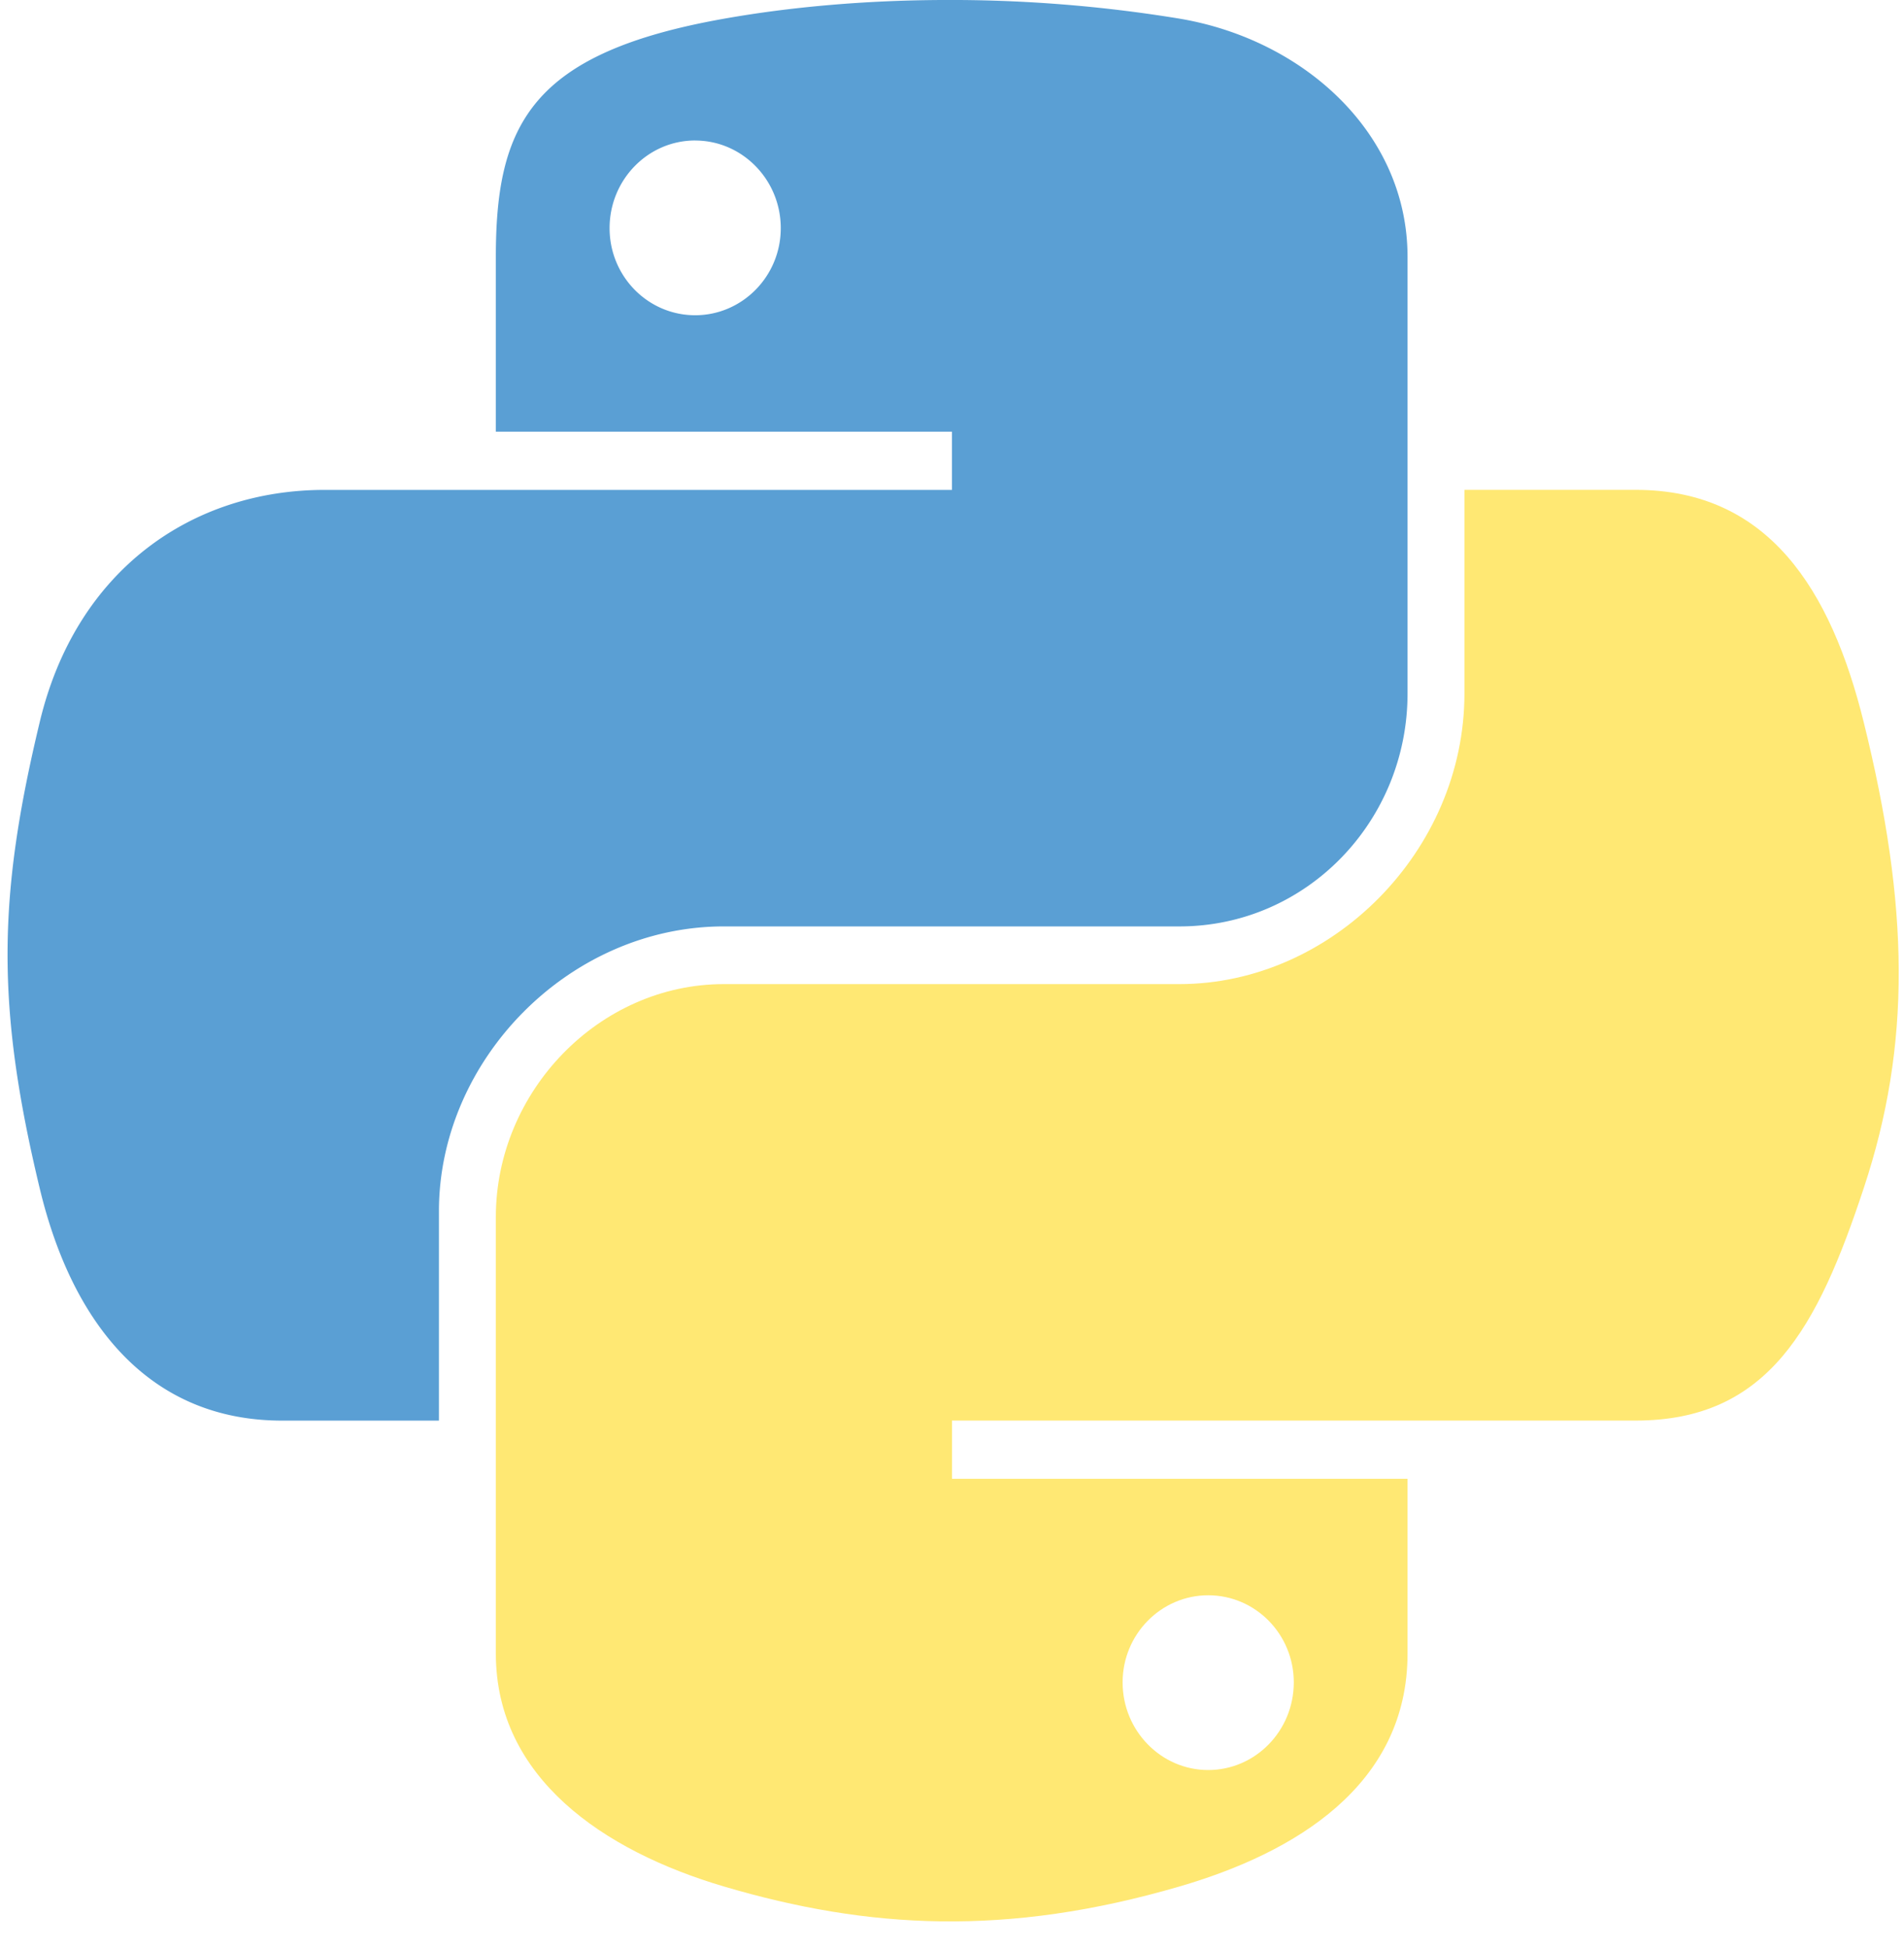
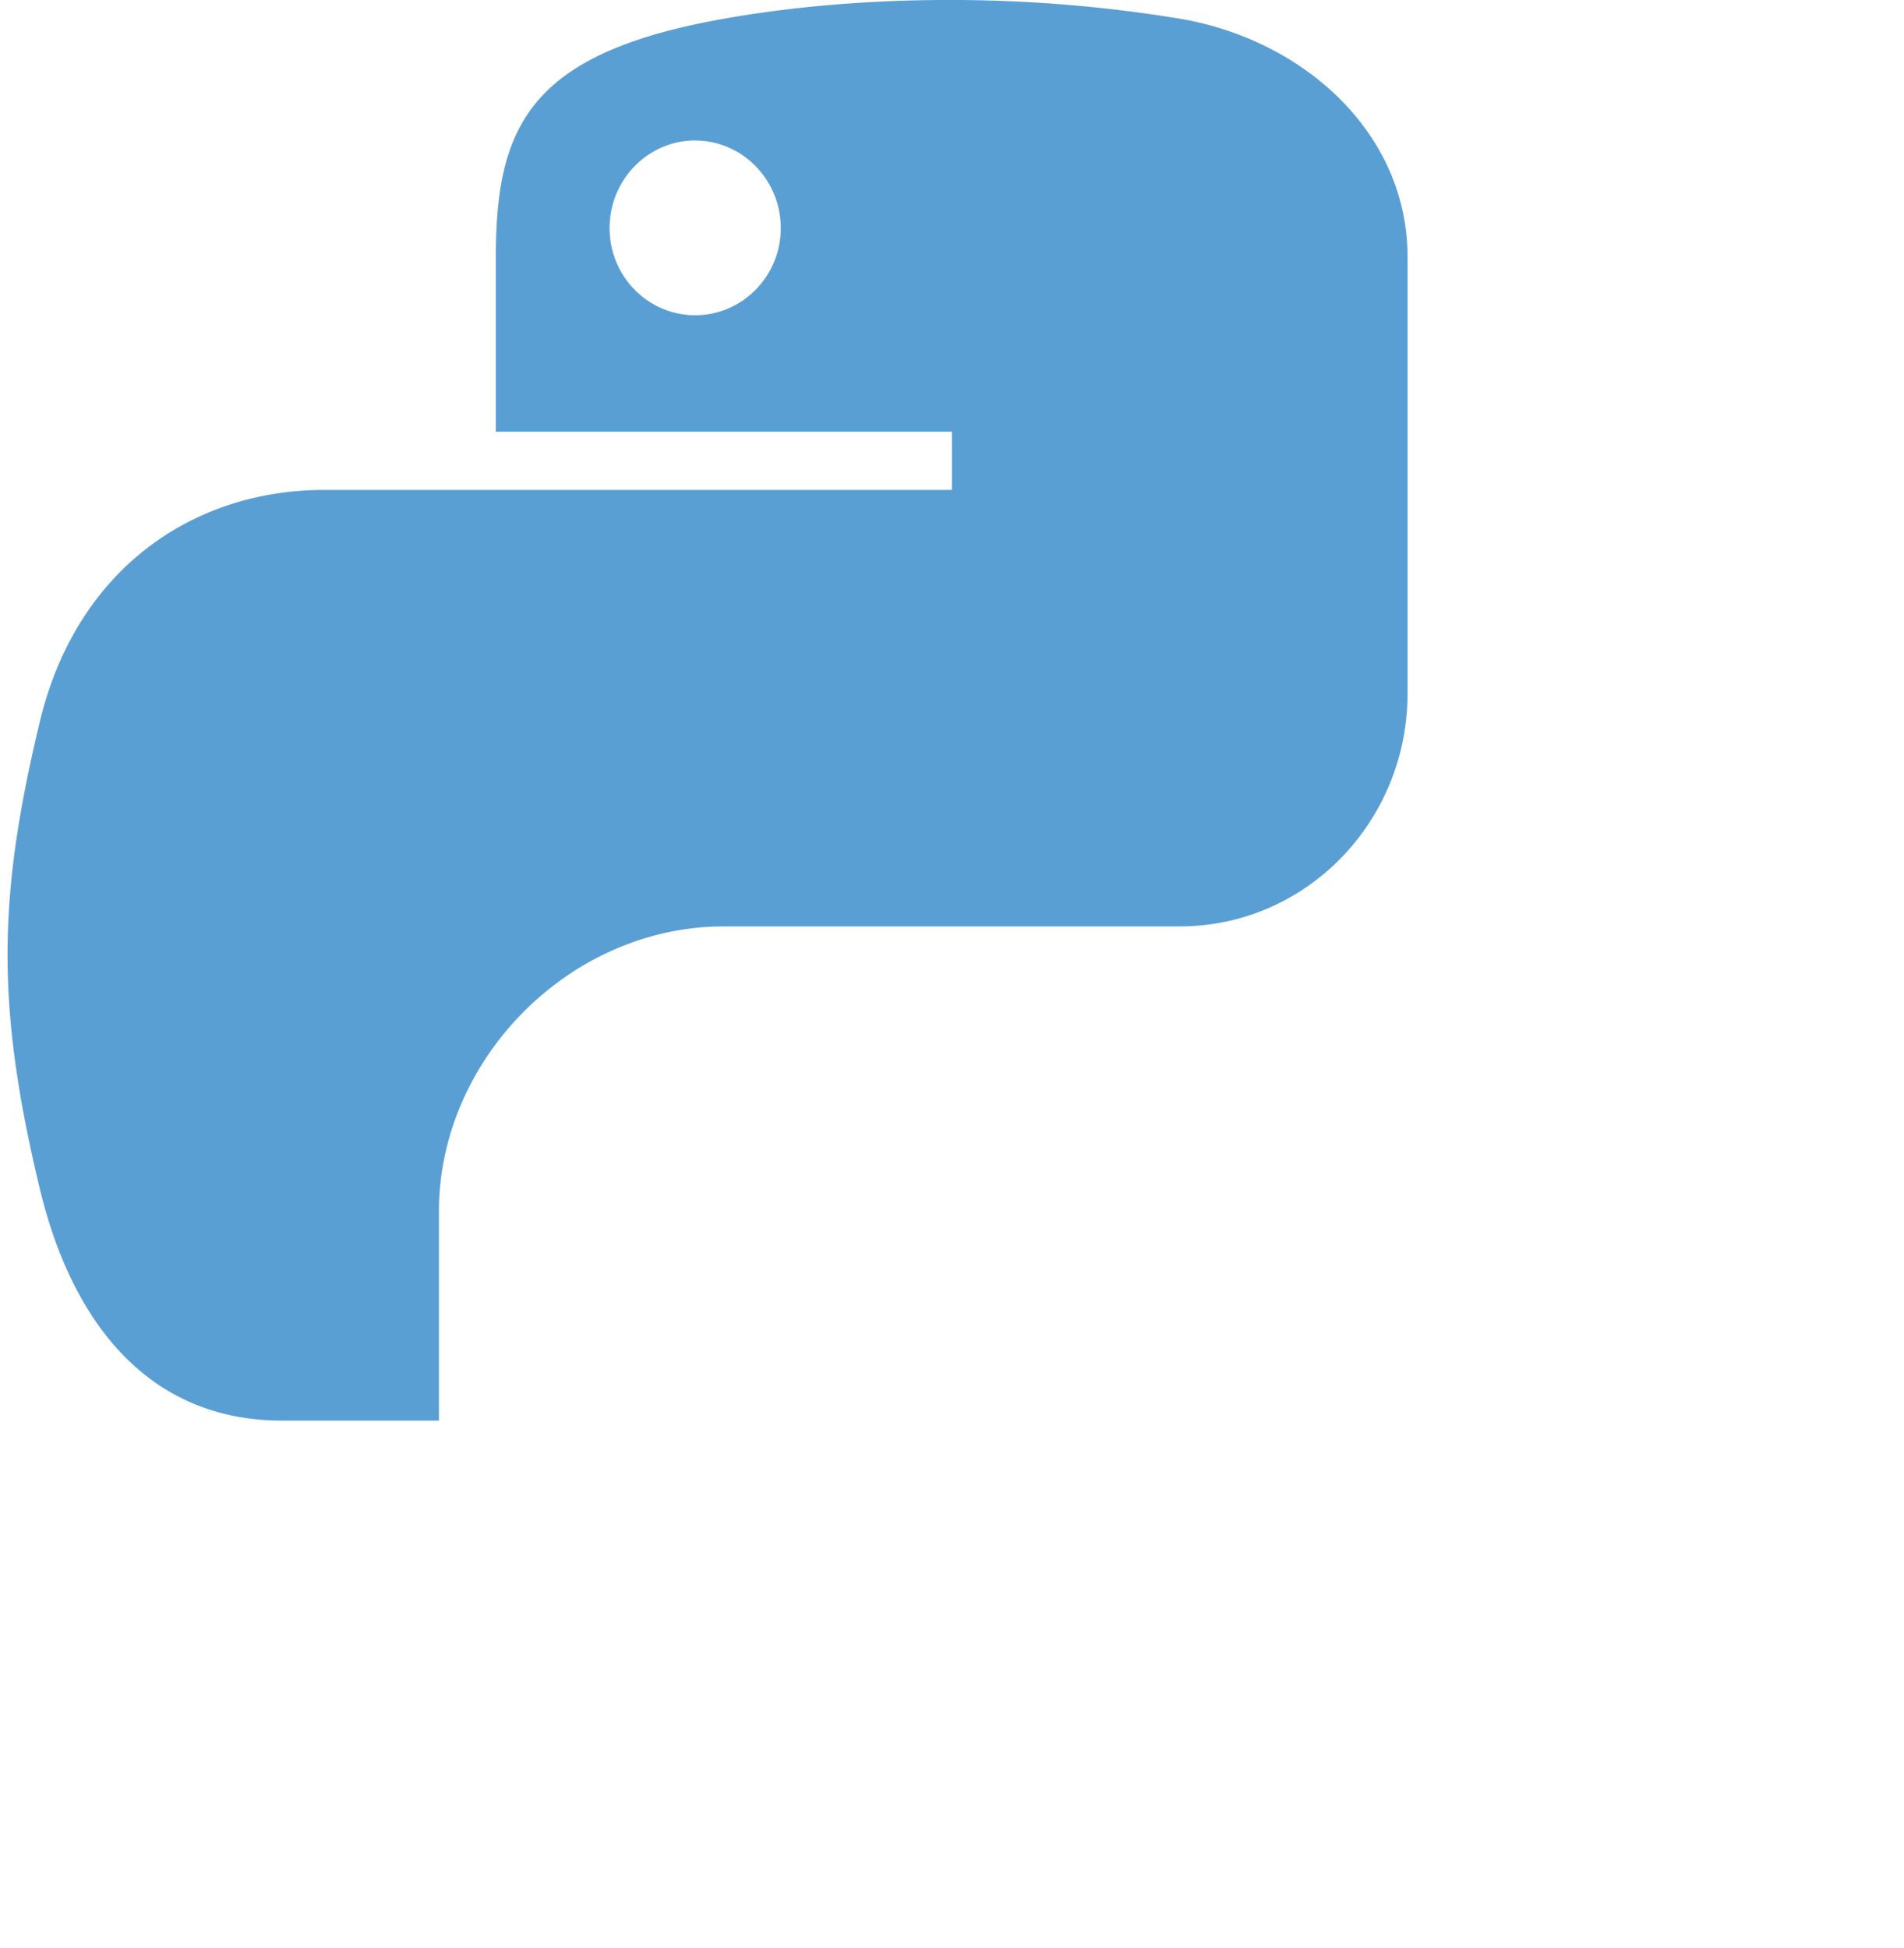
<svg xmlns="http://www.w3.org/2000/svg" width="43" height="44" fill="none">
  <path d="M21.27 0c-1.76.008-3.442.16-4.922.423-4.36.774-5.15 2.394-5.15 5.382V9.75h10.301v1.315H7.331c-2.994 0-5.616 1.808-6.435 5.249-.946 3.944-.988 6.404 0 10.522.732 3.065 2.48 5.25 5.475 5.25h3.542v-4.73c0-3.418 2.942-6.432 6.435-6.432h10.29c2.864 0 5.15-2.37 5.15-5.261v-9.86c0-2.805-2.355-4.913-5.15-5.382A31.98 31.98 0 0021.27 0zM15.7 3.174c1.064 0 1.933.887 1.933 1.979 0 1.087-.87 1.967-1.933 1.967-1.068 0-1.933-.88-1.933-1.967 0-1.092.865-1.98 1.933-1.98z" fill="url(#paint0_linear_88_44)" />
-   <path d="M33.073 11.065v4.598c0 3.564-3.006 6.564-6.435 6.564h-10.29c-2.818 0-5.15 2.424-5.15 5.261v9.858c0 2.807 2.427 4.457 5.15 5.262 3.261.963 6.388 1.138 10.29 0 2.593-.755 5.15-2.274 5.15-5.261V33.4H21.5v-1.315h15.44c2.995 0 4.11-2.1 5.151-5.25 1.076-3.242 1.03-6.361 0-10.521-.74-2.996-2.153-5.25-5.15-5.25h-3.867zm-5.787 24.966c1.068 0 1.933.88 1.933 1.967 0 1.092-.865 1.98-1.933 1.98-1.064 0-1.933-.888-1.933-1.98 0-1.087.87-1.967 1.933-1.967z" fill="url(#paint1_linear_88_44)" />
  <defs>
    <linearGradient id="paint0_linear_88_44" x1="-52.716" y1="123.252" x2="2264.63" y2="2146.57" gradientUnits="userSpaceOnUse">
      <stop stop-color="#5A9FD4" />
      <stop offset="1" stop-color="#306998" />
    </linearGradient>
    <linearGradient id="paint1_linear_88_44" x1="2054.75" y1="2329.99" x2="1224.34" y2="1137.66" gradientUnits="userSpaceOnUse">
      <stop stop-color="#FFD43B" />
      <stop offset="1" stop-color="#FFE873" />
    </linearGradient>
  </defs>
</svg>